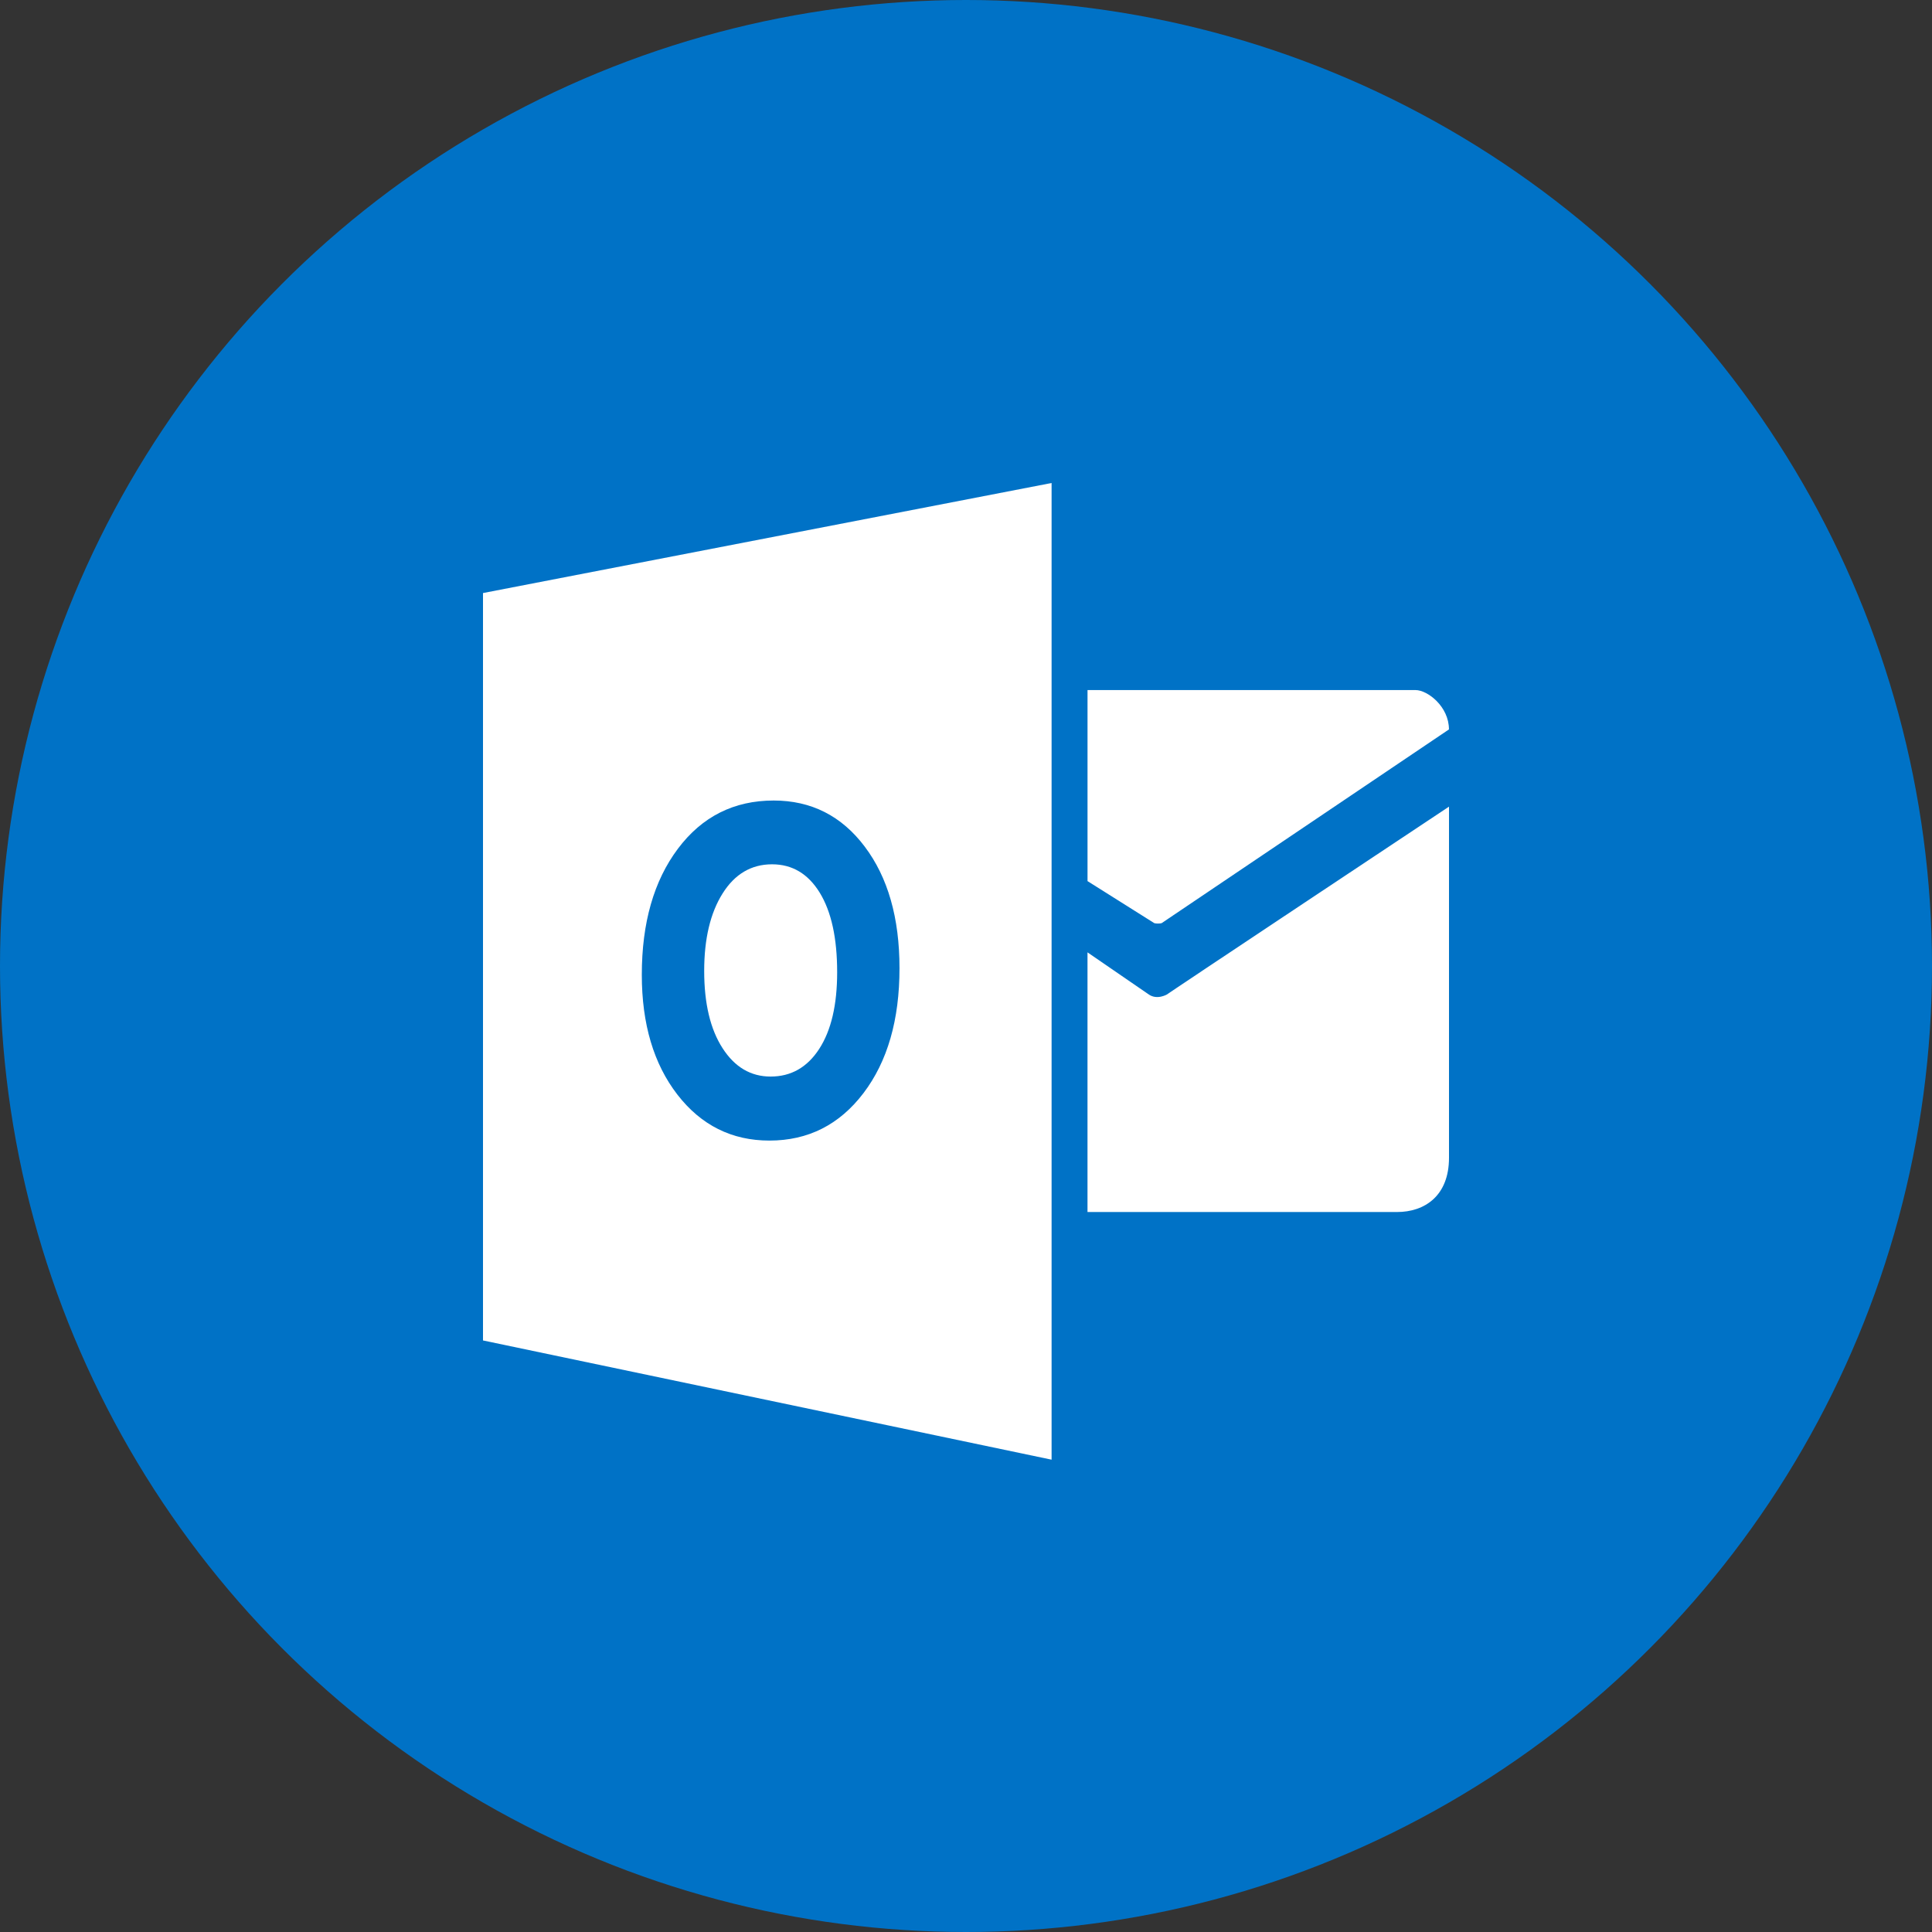
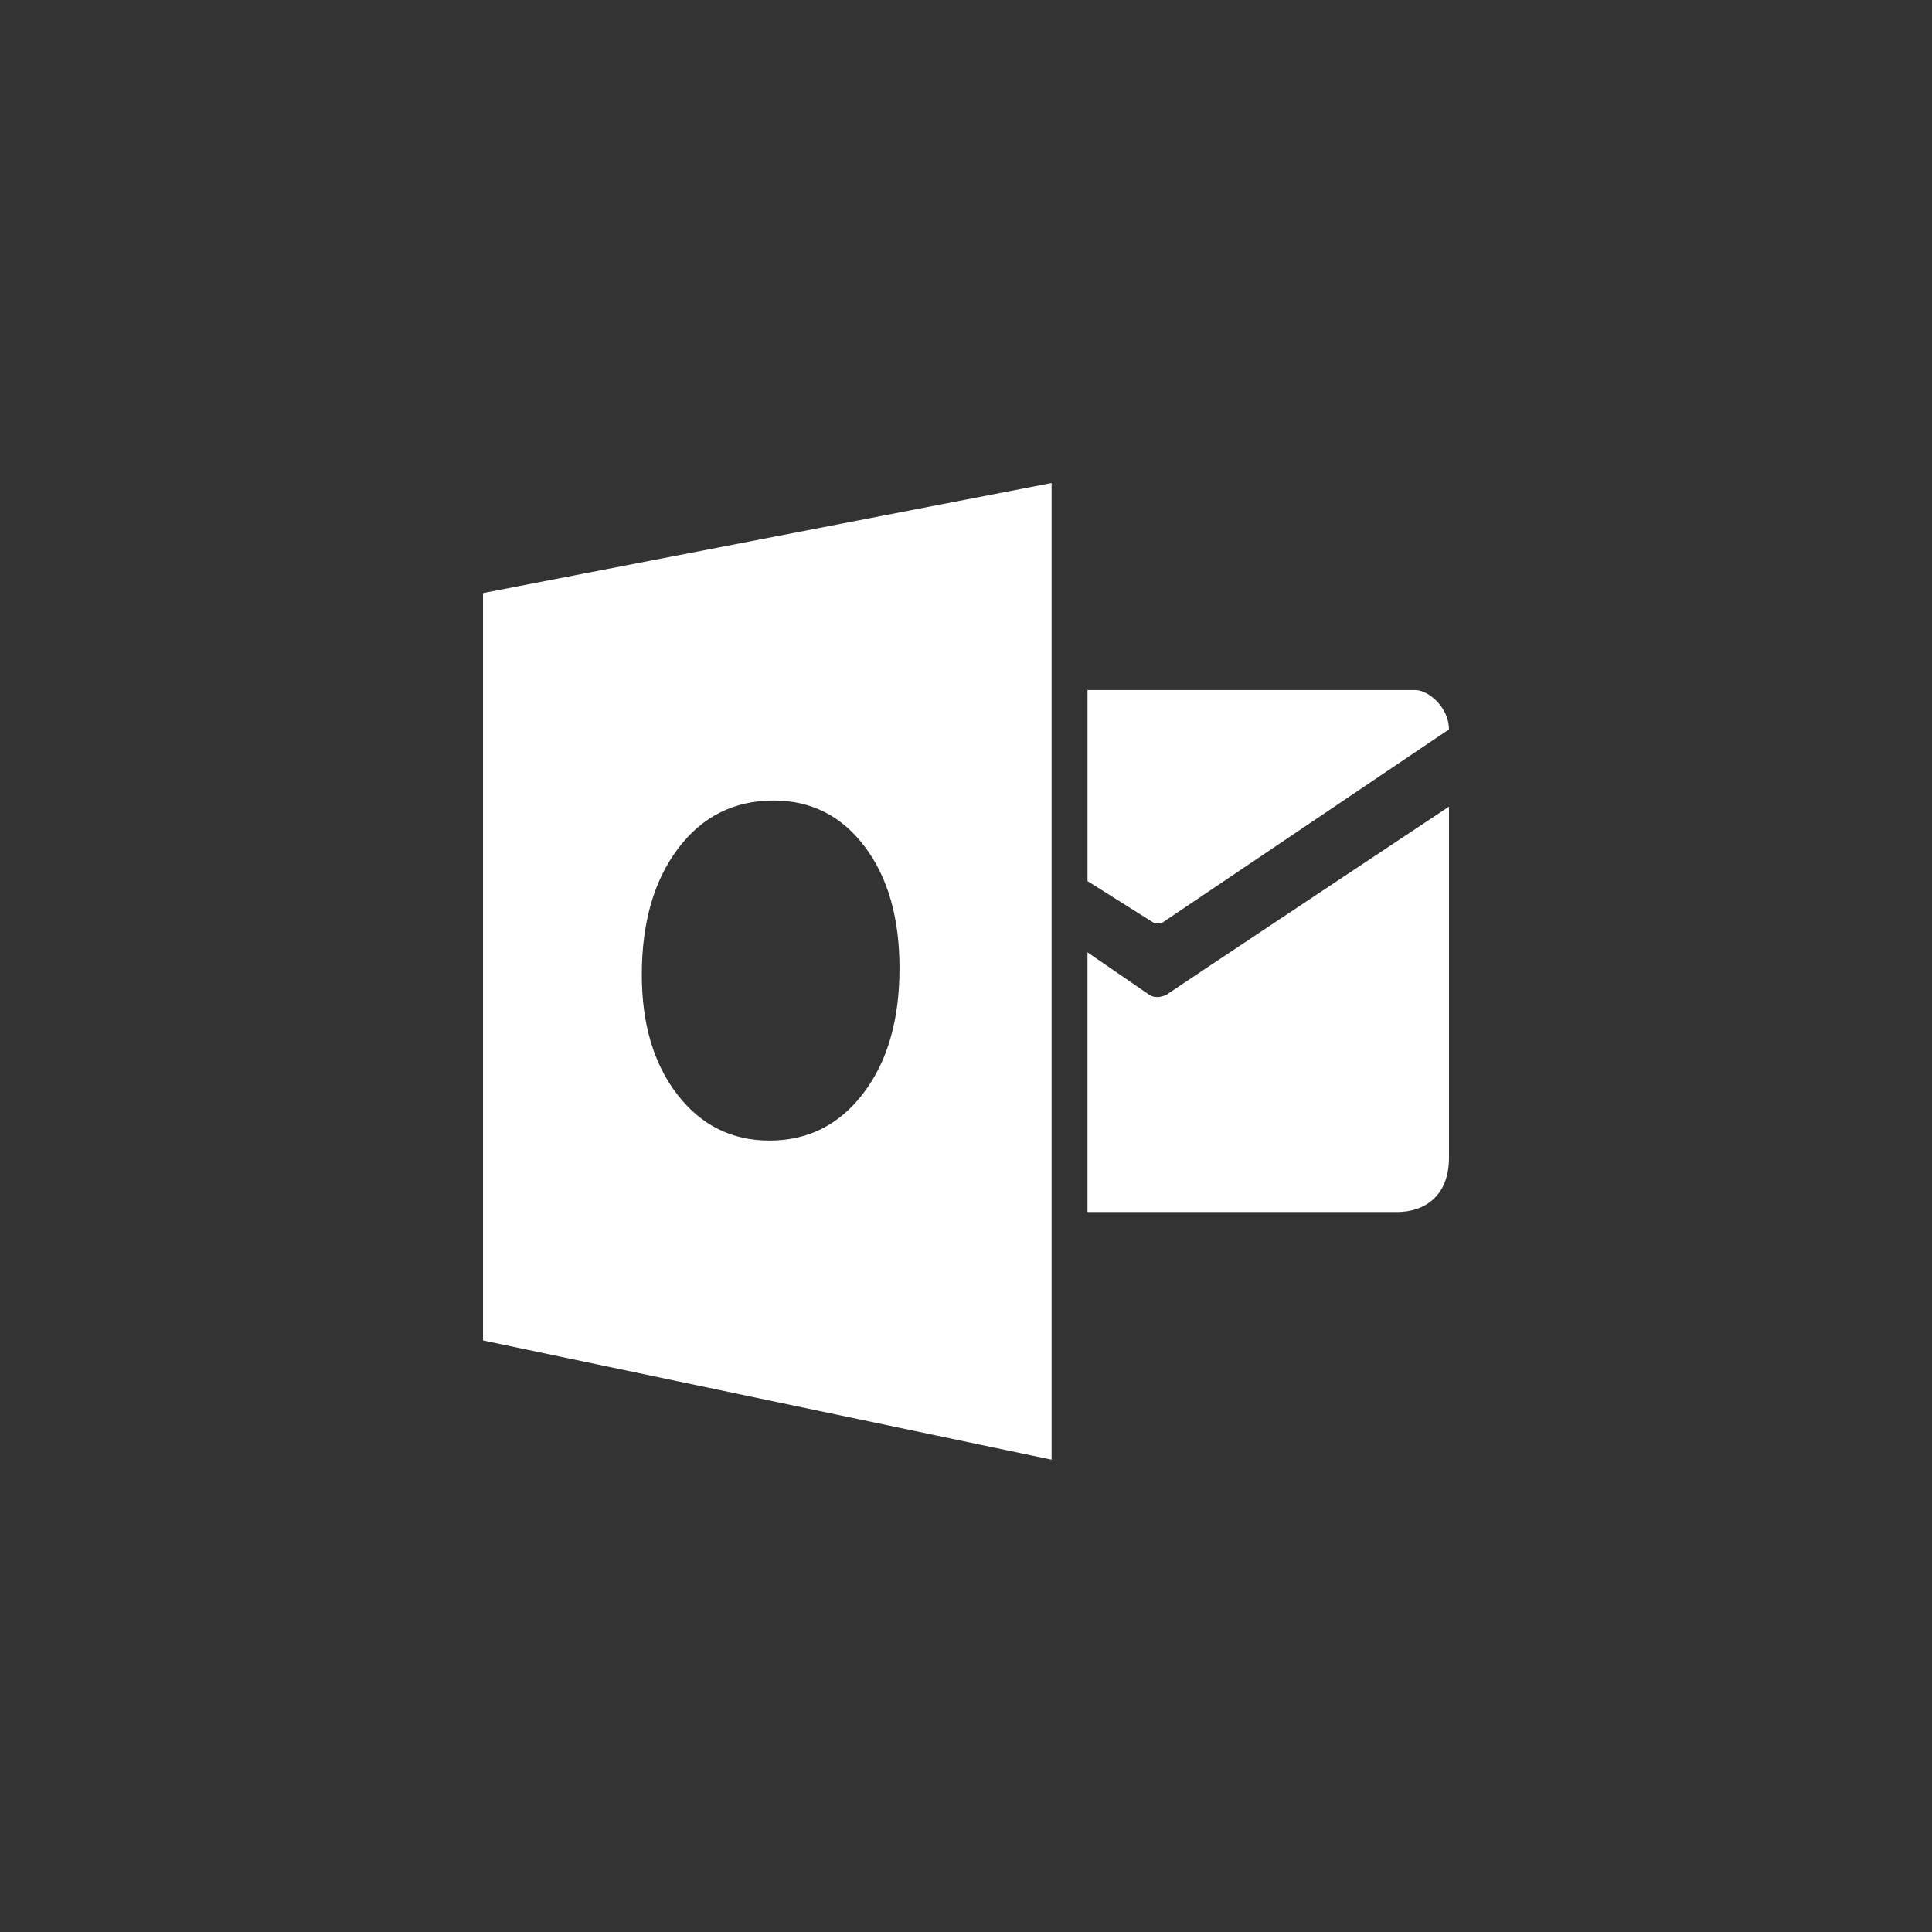
<svg xmlns="http://www.w3.org/2000/svg" width="80" height="80" viewBox="0 0 80 80" fill="none">
  <rect x="0" y="0" width="80" height="80" fill="#333333" stroke="none" />
-   <circle cx="40" cy="40" r="40" fill="#0072C6" />
  <path d="M45.032 28.574V36.485L47.797 38.226C47.87 38.247 48.028 38.248 48.1 38.226L59.998 30.204C59.998 29.255 59.113 28.574 58.613 28.574H45.032Z" fill="white" />
  <path d="M45.032 39.436L47.555 41.169C47.911 41.431 48.339 41.169 48.339 41.169C47.912 41.431 60 33.401 60 33.401V47.941C60 49.523 58.987 50.187 57.848 50.187H45.031V39.436H45.032Z" fill="white" />
-   <path d="M31.969 35.789C31.11 35.789 30.424 36.193 29.919 37C29.413 37.806 29.159 38.874 29.159 40.203C29.159 41.552 29.413 42.618 29.919 43.402C30.424 44.187 31.088 44.578 31.909 44.578C32.755 44.578 33.426 44.196 33.921 43.434C34.416 42.671 34.665 41.613 34.665 40.259C34.665 38.848 34.425 37.75 33.944 36.965C33.462 36.181 32.805 35.789 31.969 35.789Z" fill="white" />
  <path d="M20 24.557V55.505L43.544 60.442V20L20 24.557ZM35.755 45.263C34.76 46.572 33.462 47.229 31.861 47.229C30.302 47.229 29.032 46.594 28.049 45.325C27.068 44.056 26.576 42.403 26.576 40.364C26.576 38.212 27.074 36.471 28.072 35.142C29.07 33.813 30.391 33.148 32.036 33.148C33.59 33.148 34.848 33.783 35.806 35.056C36.766 36.329 37.246 38.006 37.246 40.088C37.248 42.228 36.749 43.954 35.755 45.263Z" fill="white" />
</svg>